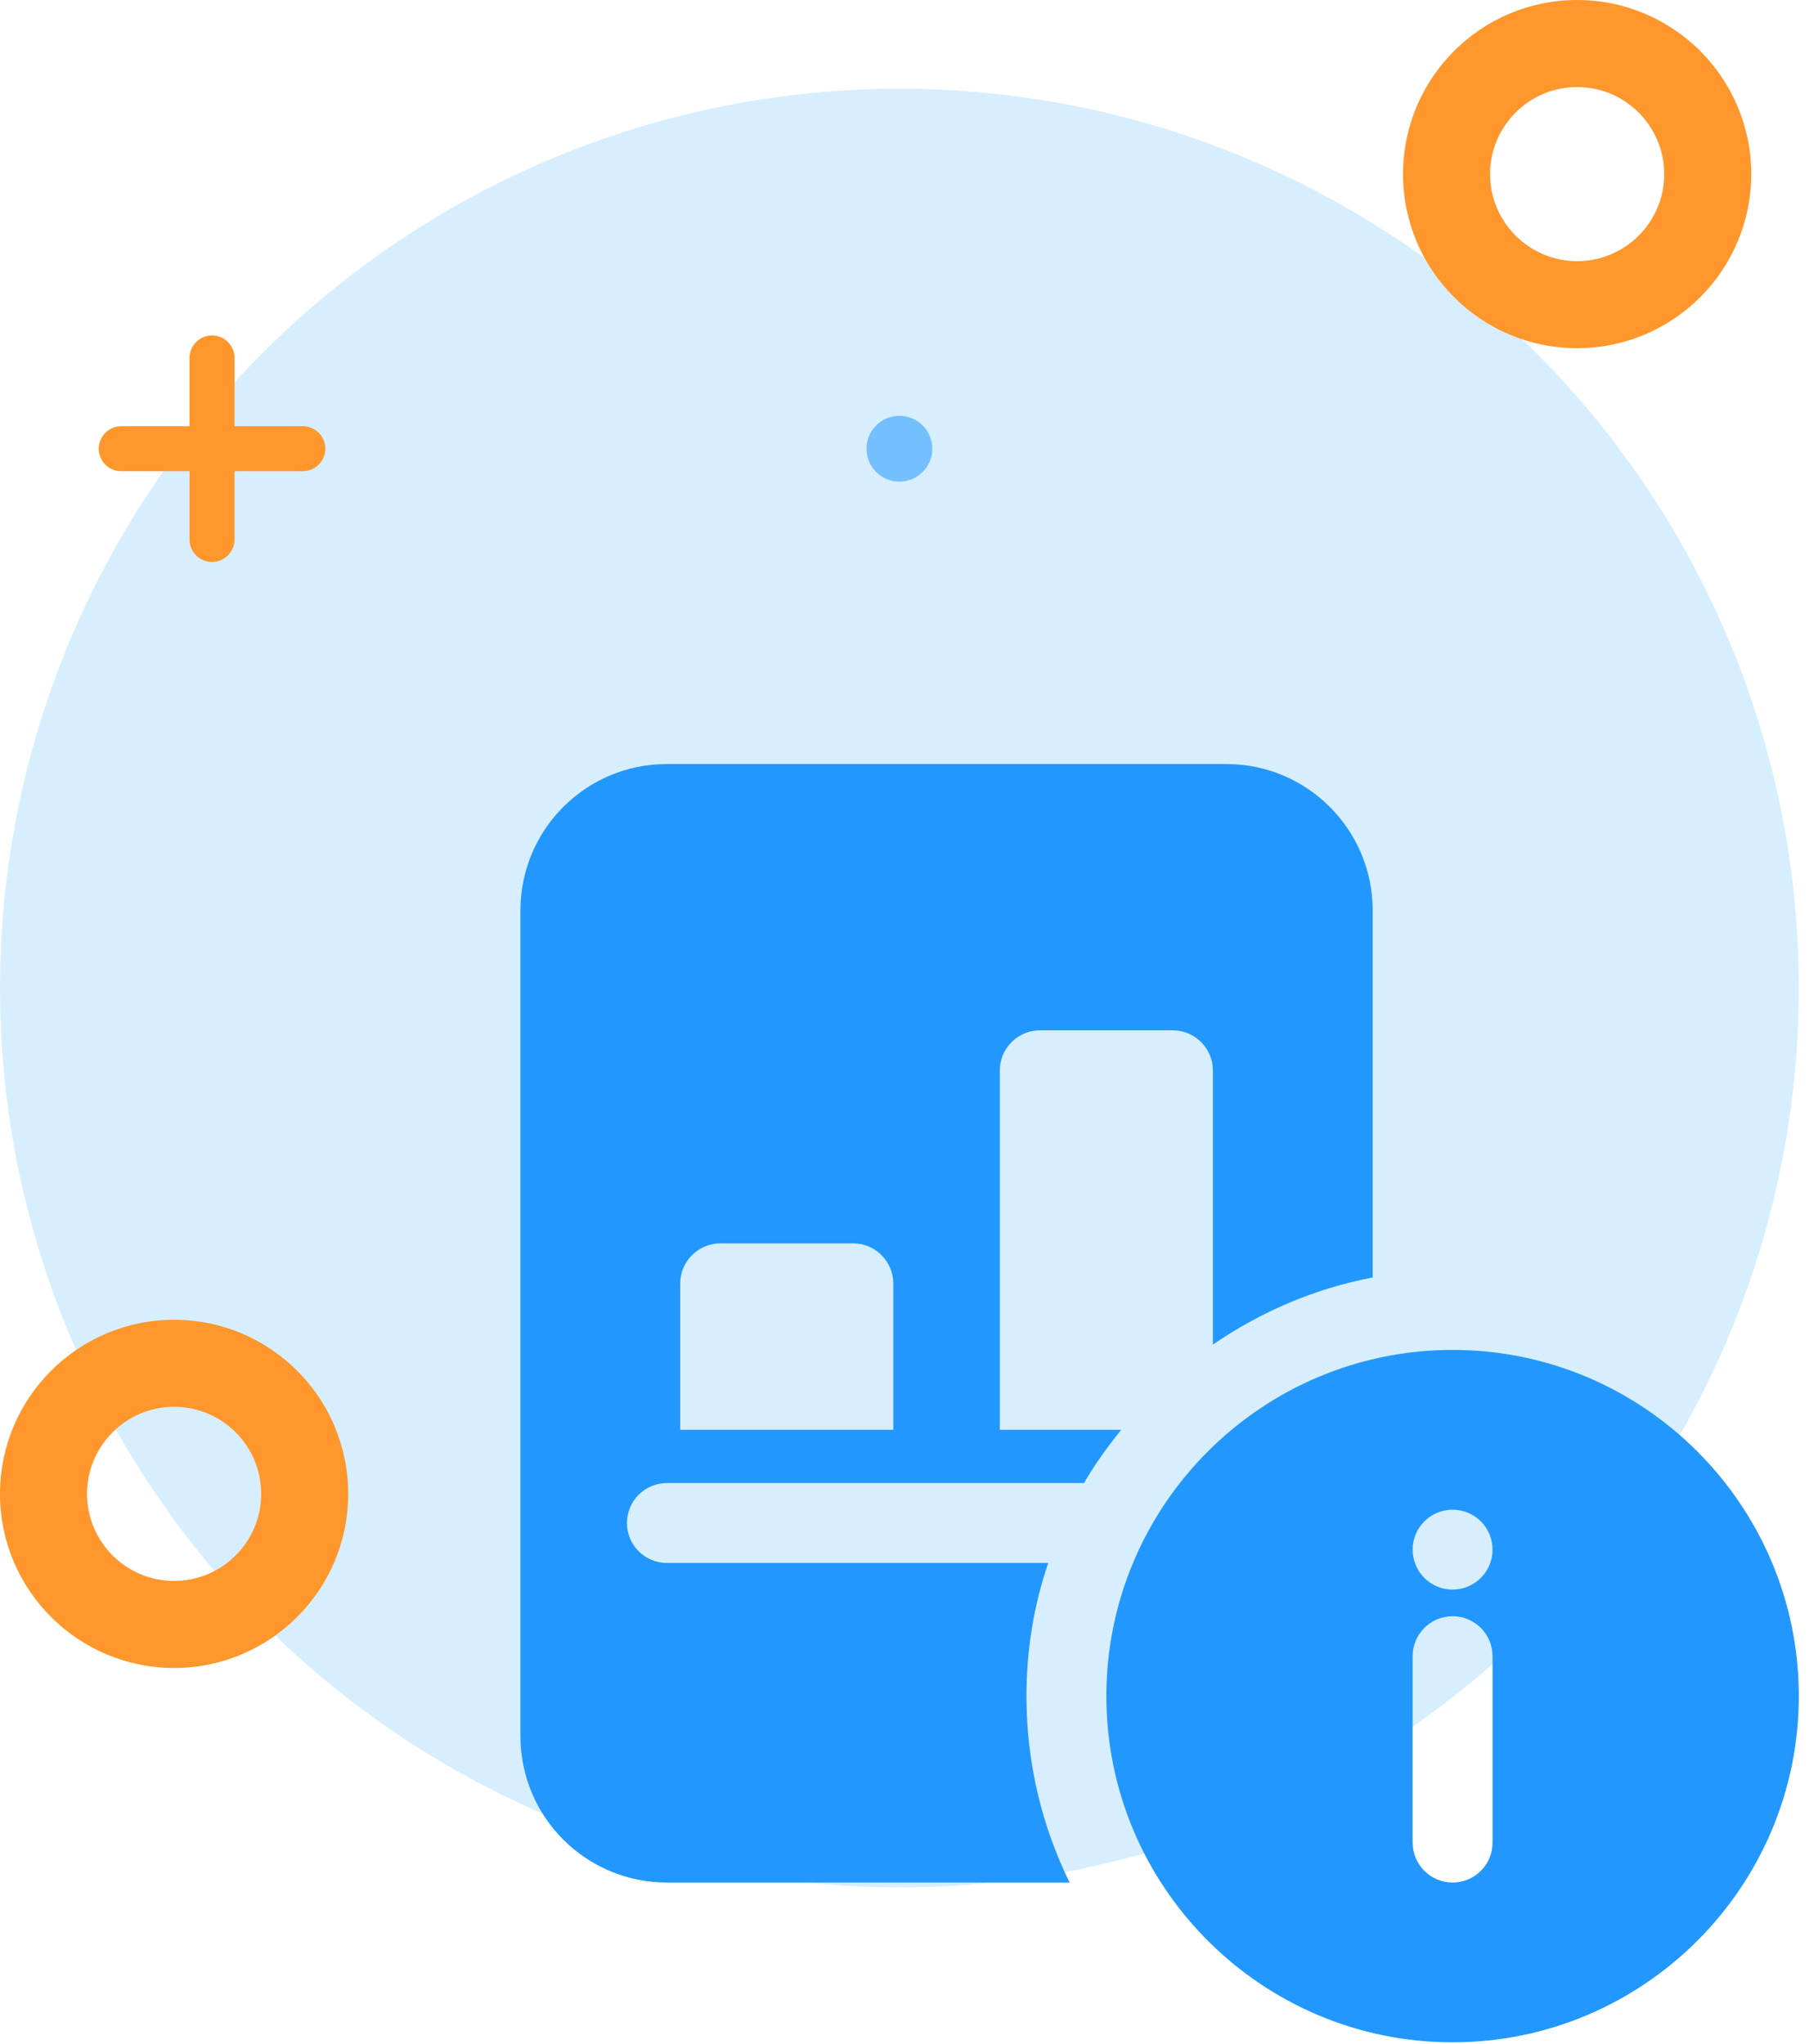
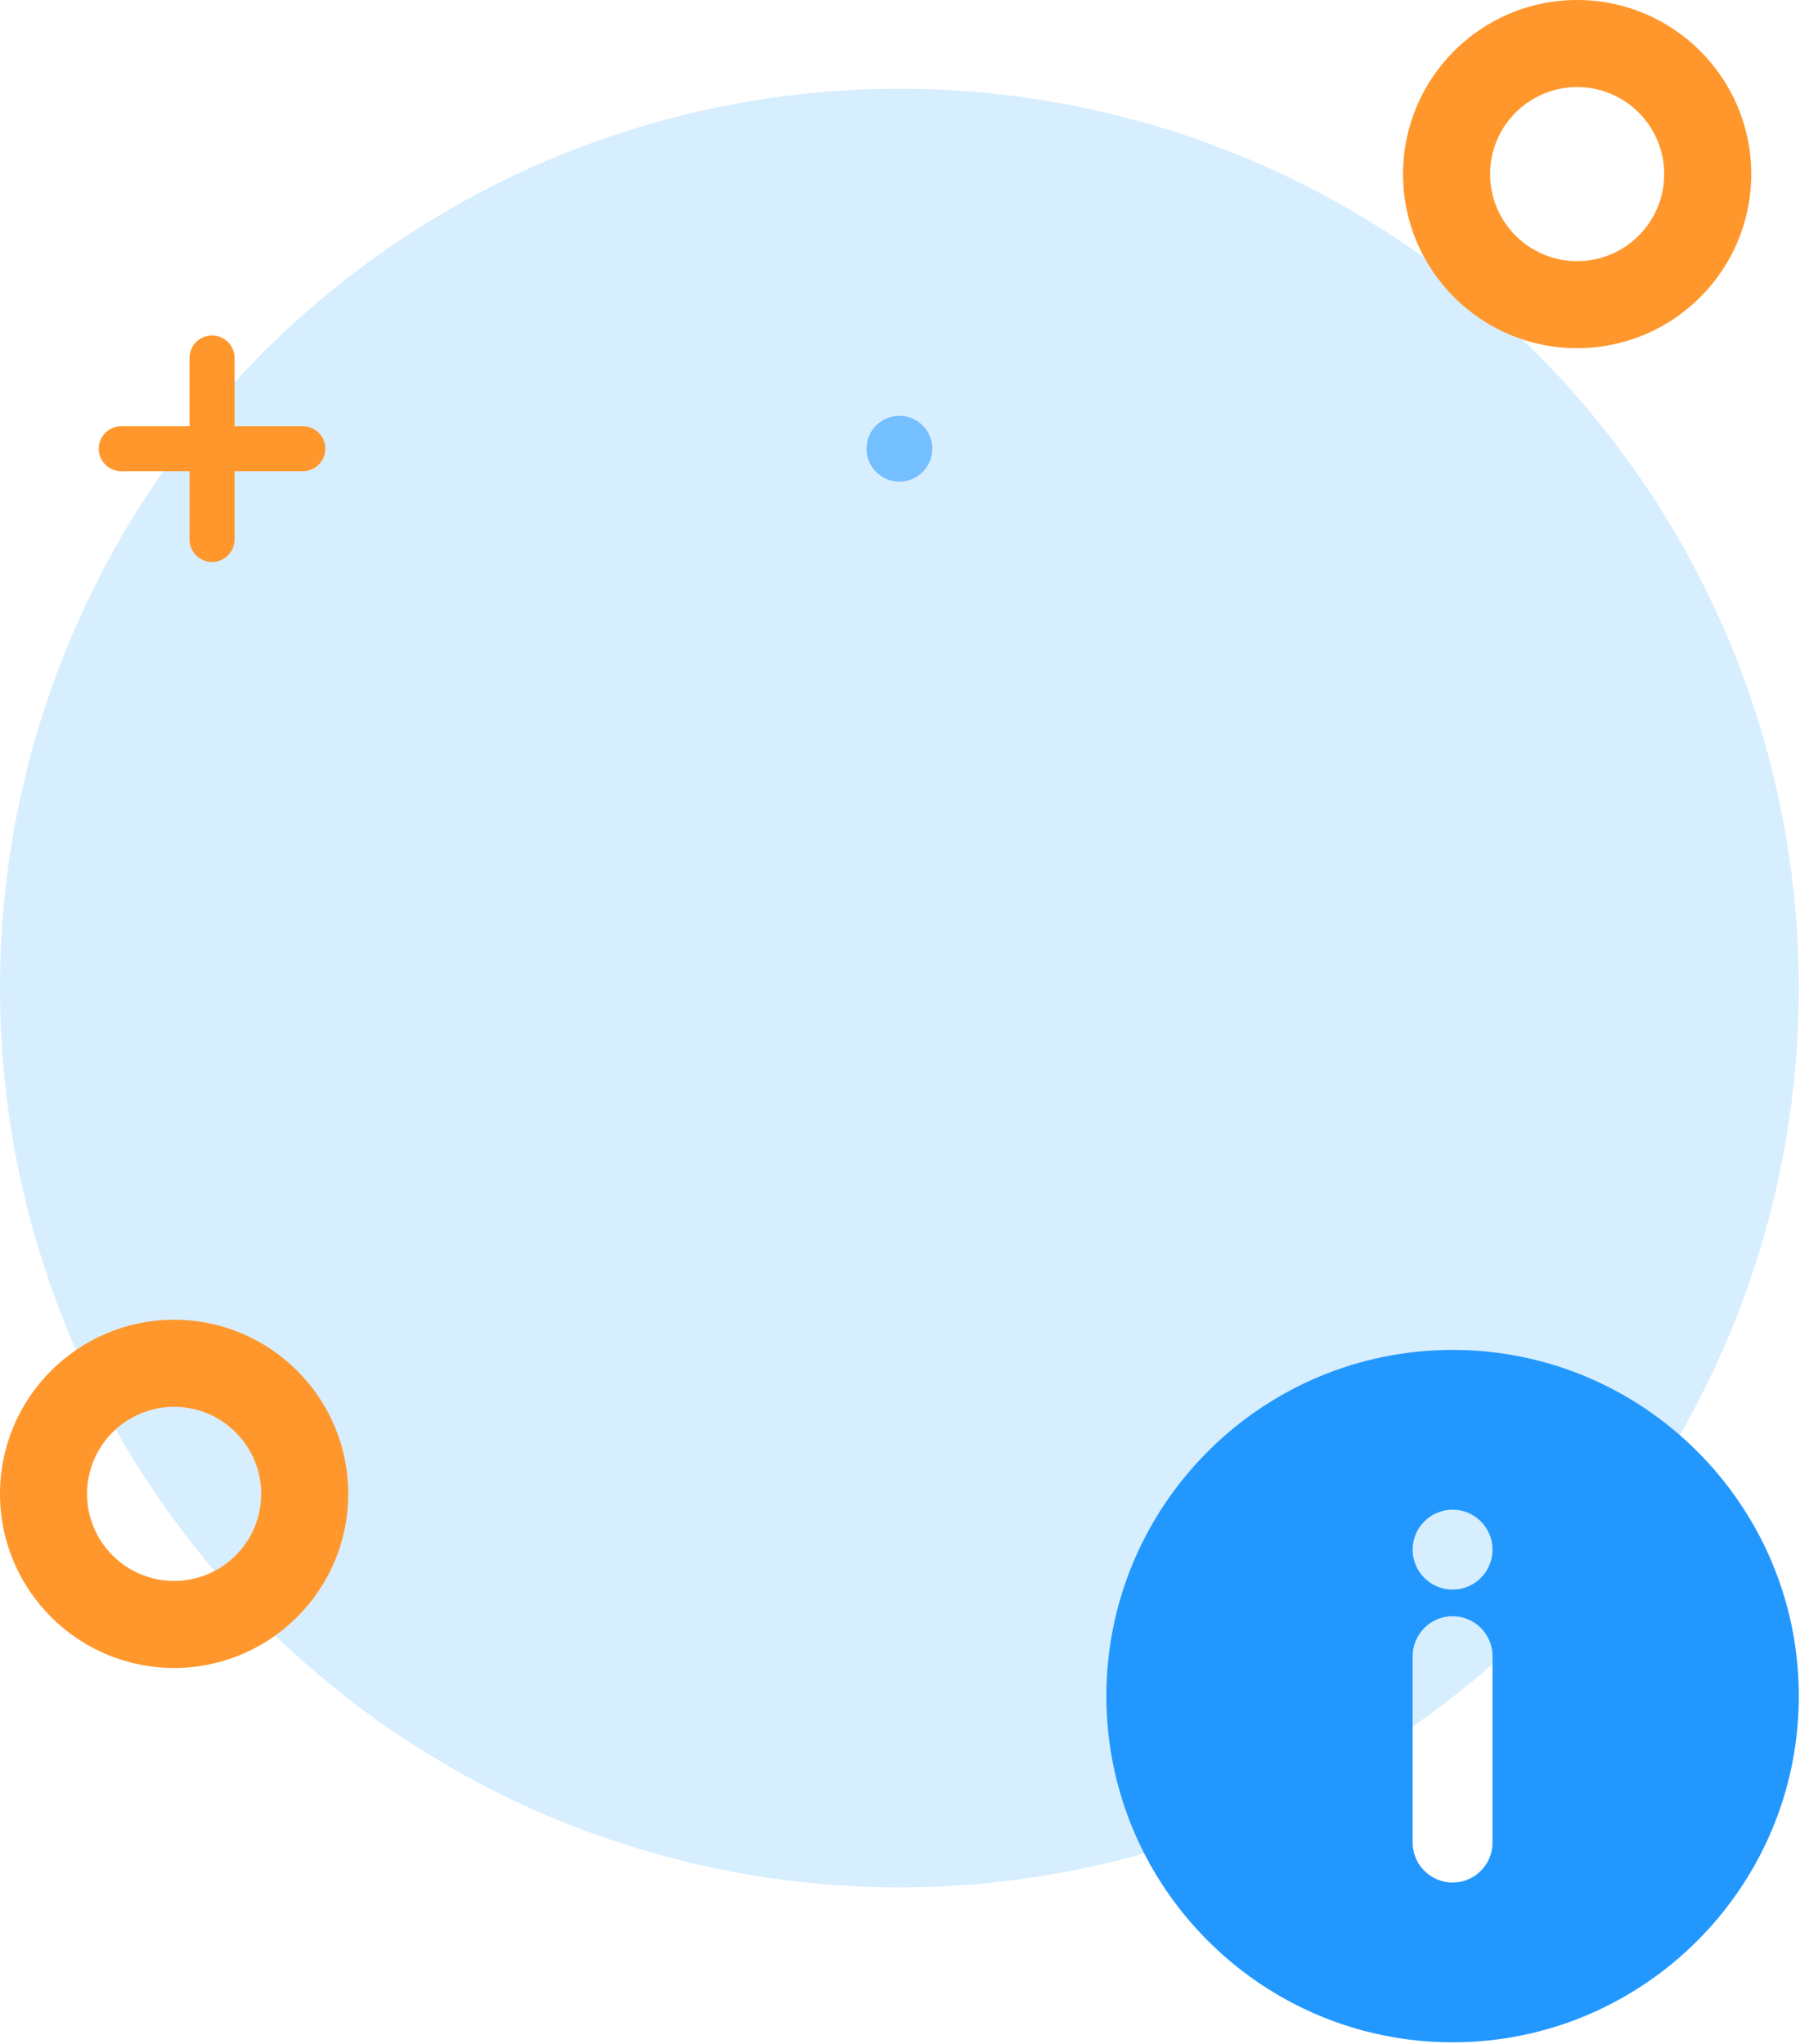
<svg xmlns="http://www.w3.org/2000/svg" width="100%" height="100%" viewBox="0 0 177 200" version="1.1" xml:space="preserve" style="fill-rule:evenodd;clip-rule:evenodd;stroke-linejoin:round;stroke-miterlimit:2;">
  <circle cx="88.002" cy="96.683" r="88.002" style="fill:#0093ff;fill-opacity:0.16;" />
  <path d="M18.544,41.705l-6.679,0c-1.216,0 -2.203,0.987 -2.203,2.203c0,1.215 0.987,2.202 2.203,2.202l6.679,0l0,6.68c0,1.215 0.987,2.202 2.203,2.202c1.215,0 2.202,-0.987 2.202,-2.202l0,-6.68l6.68,0c1.215,0 2.202,-0.987 2.202,-2.202c-0,-1.216 -0.987,-2.203 -2.202,-2.203l-6.68,0l0,-6.679c0,-1.216 -0.987,-2.202 -2.202,-2.202c-1.216,-0 -2.203,0.986 -2.203,2.202l0,6.679Z" style="fill:#ff972c;" />
  <circle cx="88.002" cy="43.908" r="3.219" style="fill:#08f;fill-opacity:0.46;" />
  <path d="M17.036,129.142c9.403,0 17.036,7.634 17.036,17.037c0,9.402 -7.633,17.036 -17.036,17.036c-9.402,-0 -17.036,-7.634 -17.036,-17.036c0,-9.403 7.634,-17.037 17.036,-17.037Zm0,8.519c4.701,-0 8.518,3.816 8.518,8.518c0,4.701 -3.817,8.518 -8.518,8.518c-4.701,-0 -8.518,-3.817 -8.518,-8.518c0,-4.702 3.817,-8.518 8.518,-8.518Z" style="fill:#ff972c;" />
  <path d="M154.314,0c9.403,0 17.036,7.634 17.036,17.036c0,9.403 -7.633,17.036 -17.036,17.036c-9.402,0 -17.036,-7.633 -17.036,-17.036c0,-9.402 7.634,-17.036 17.036,-17.036Zm0,8.518c4.701,0 8.518,3.817 8.518,8.518c0,4.701 -3.817,8.518 -8.518,8.518c-4.701,0 -8.518,-3.817 -8.518,-8.518c0,-4.701 3.817,-8.518 8.518,-8.518Z" style="fill:#ff972c;" />
-   <path d="M119.977,74.761l-54.724,0c-7.922,0 -14.332,6.411 -14.332,14.333l-0,80.783c-0,7.922 6.41,14.333 14.332,14.333l39.401,-0c-2.71,-5.525 -4.221,-11.727 -4.221,-18.242c-0,-4.534 0.73,-8.964 2.137,-13.029l-37.317,-0c-2.158,-0 -3.909,-1.751 -3.909,-3.909c0,-2.158 1.751,-3.909 3.909,-3.909l40.809,0c1.063,-1.845 2.314,-3.56 3.643,-5.212l-11.878,0l-0,-35.18c-0,-2.136 1.772,-3.908 3.909,-3.908l13.029,-0c2.137,-0 3.909,1.772 3.909,3.908l0,26.841c4.639,-3.179 9.903,-5.472 15.636,-6.567l-0,-35.909c-0,-7.922 -6.411,-14.333 -14.333,-14.333Zm-32.574,65.148l-20.847,0l-0,-14.332c-0,-2.137 1.772,-3.909 3.909,-3.909l13.029,-0c2.137,-0 3.909,1.772 3.909,3.909l0,14.332Z" style="fill:#2298ff;fill-rule:nonzero;" />
  <path d="M142.127,132.092c-18.679,-0 -33.876,15.197 -33.876,33.876c-0,18.68 15.197,33.877 33.876,33.877c18.68,0 33.877,-15.197 33.877,-33.877c0,-18.679 -15.197,-33.876 -33.877,-33.876Zm3.909,48.209c0,2.158 -1.751,3.909 -3.909,3.909c-2.157,-0 -3.908,-1.751 -3.908,-3.909l-0,-18.241c-0,-2.158 1.751,-3.909 3.908,-3.909c2.158,-0 3.909,1.751 3.909,3.909l0,18.241Zm-3.909,-24.756c-2.157,-0 -3.908,-1.751 -3.908,-3.909c-0,-2.158 1.751,-3.909 3.908,-3.909c2.158,0 3.909,1.751 3.909,3.909c0,2.158 -1.751,3.909 -3.909,3.909Z" style="fill:#2298ff;fill-rule:nonzero;" />
</svg>